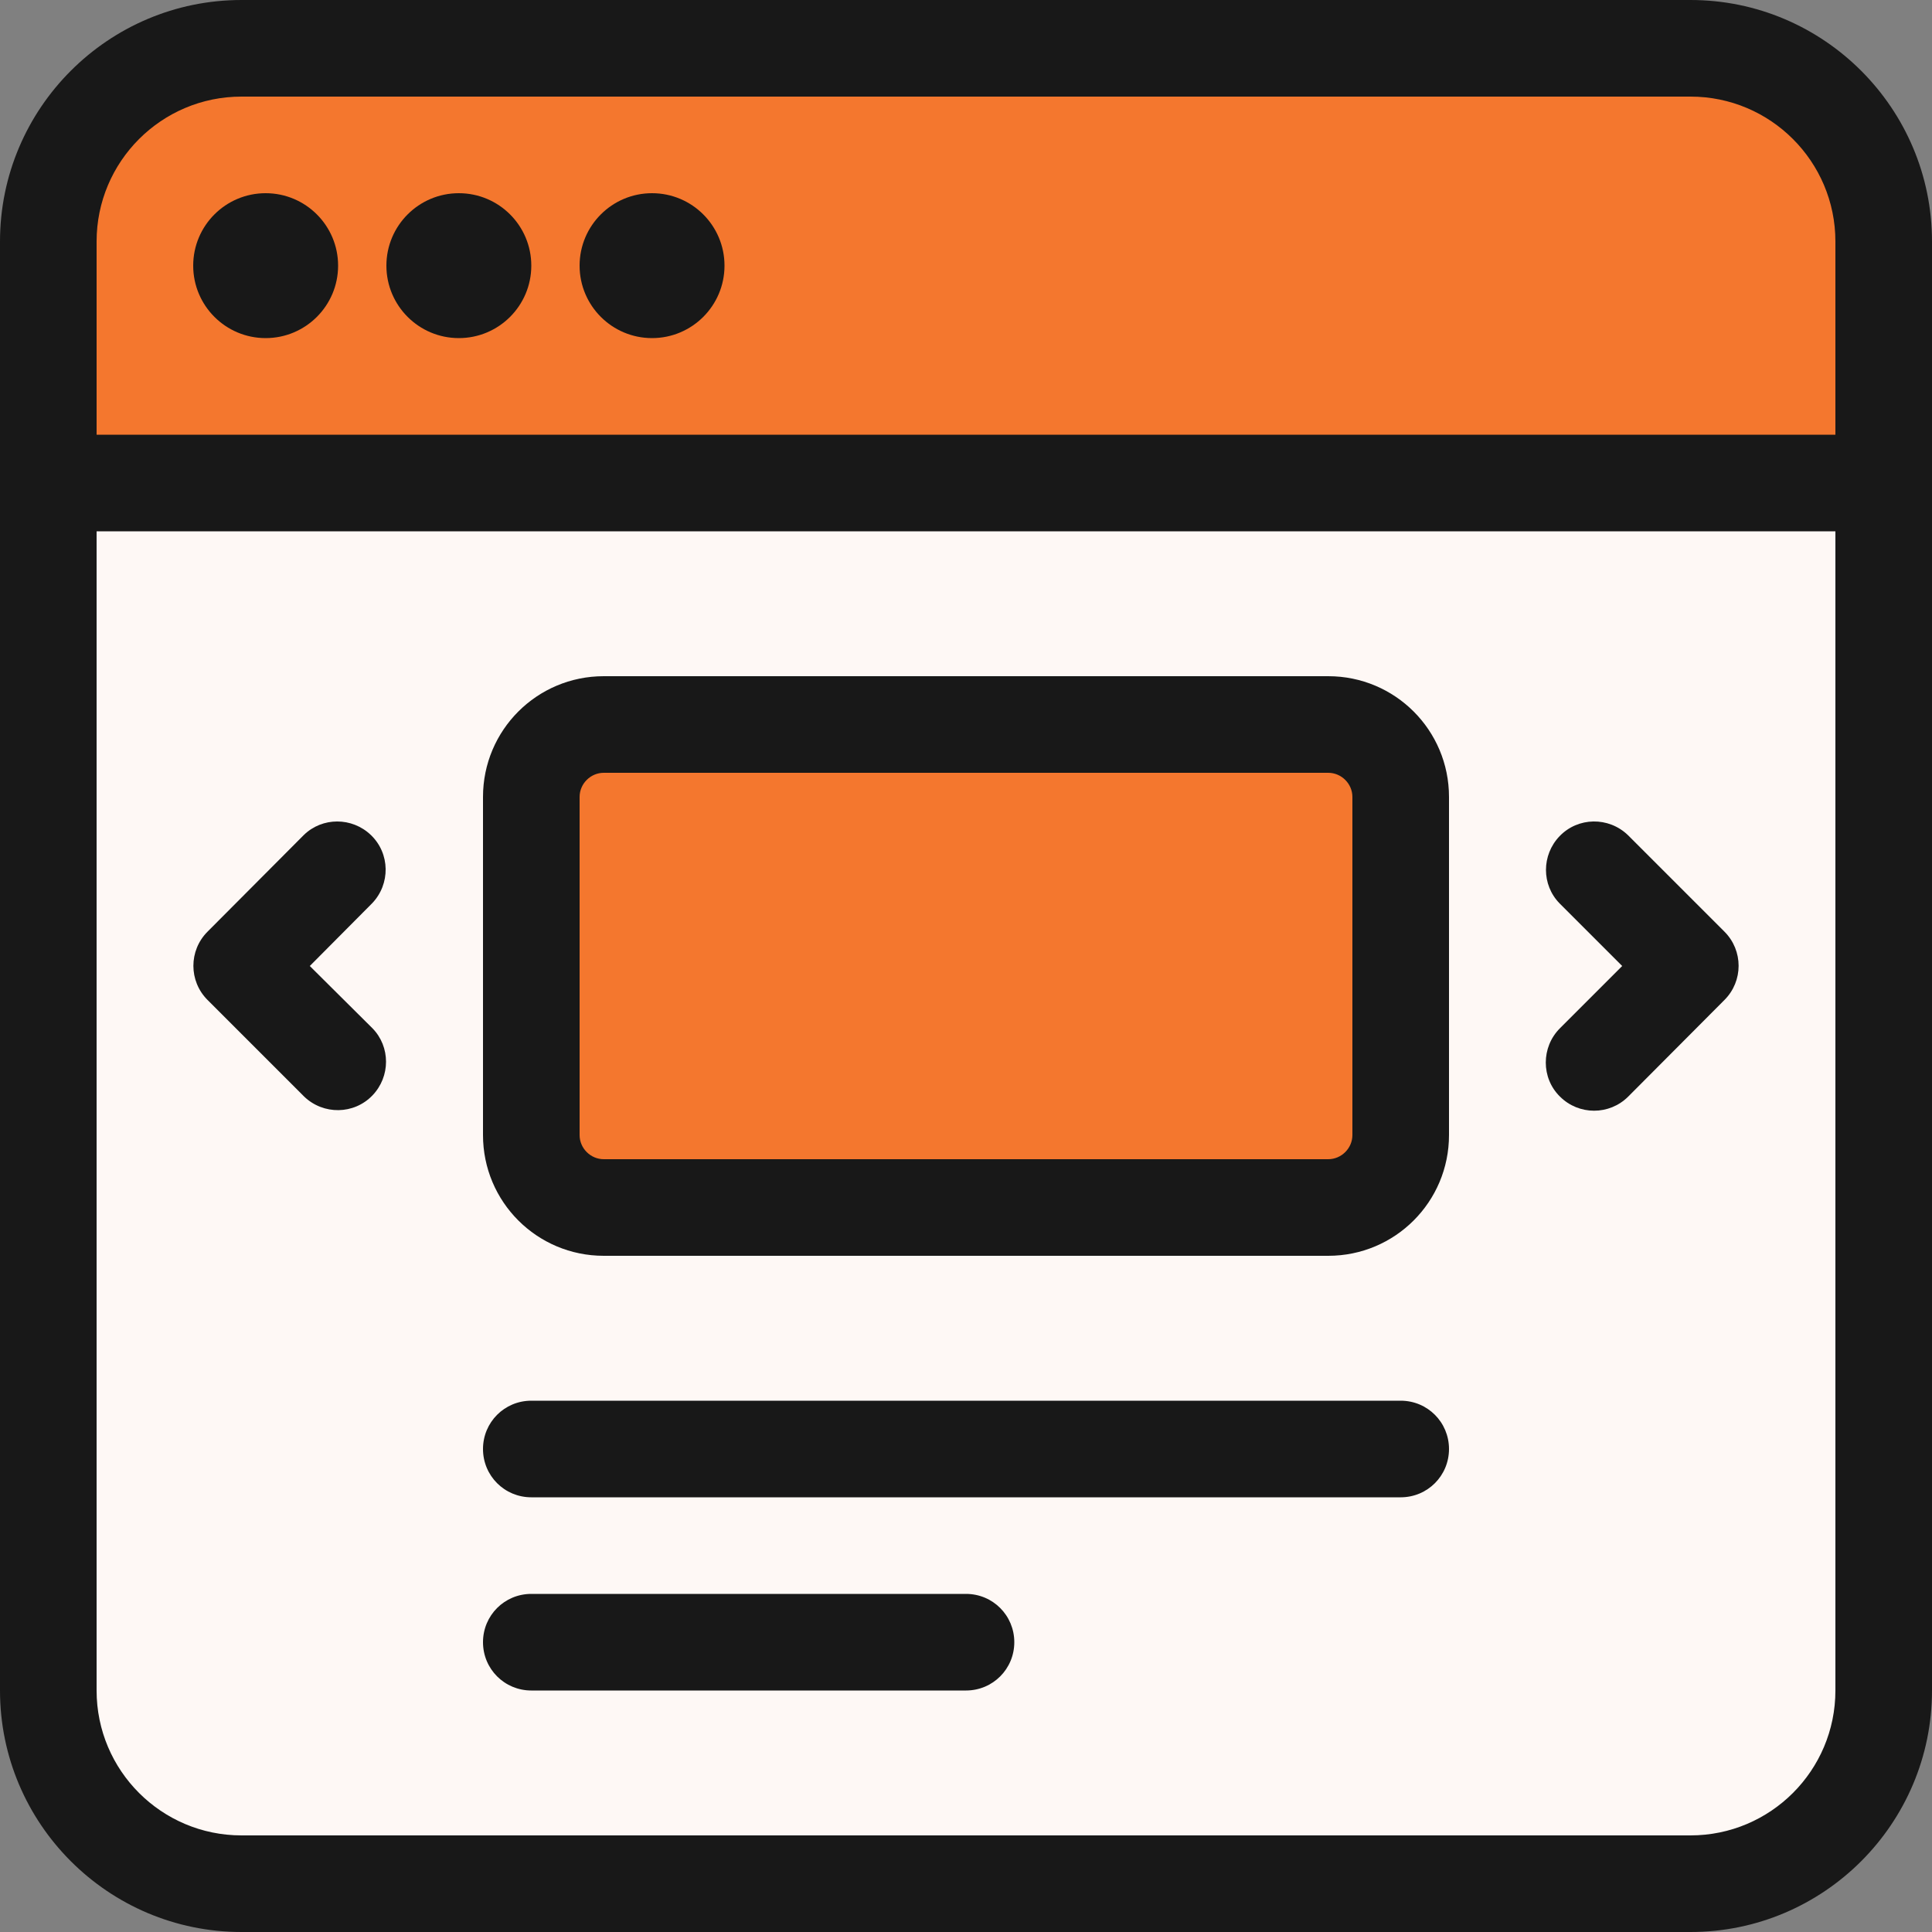
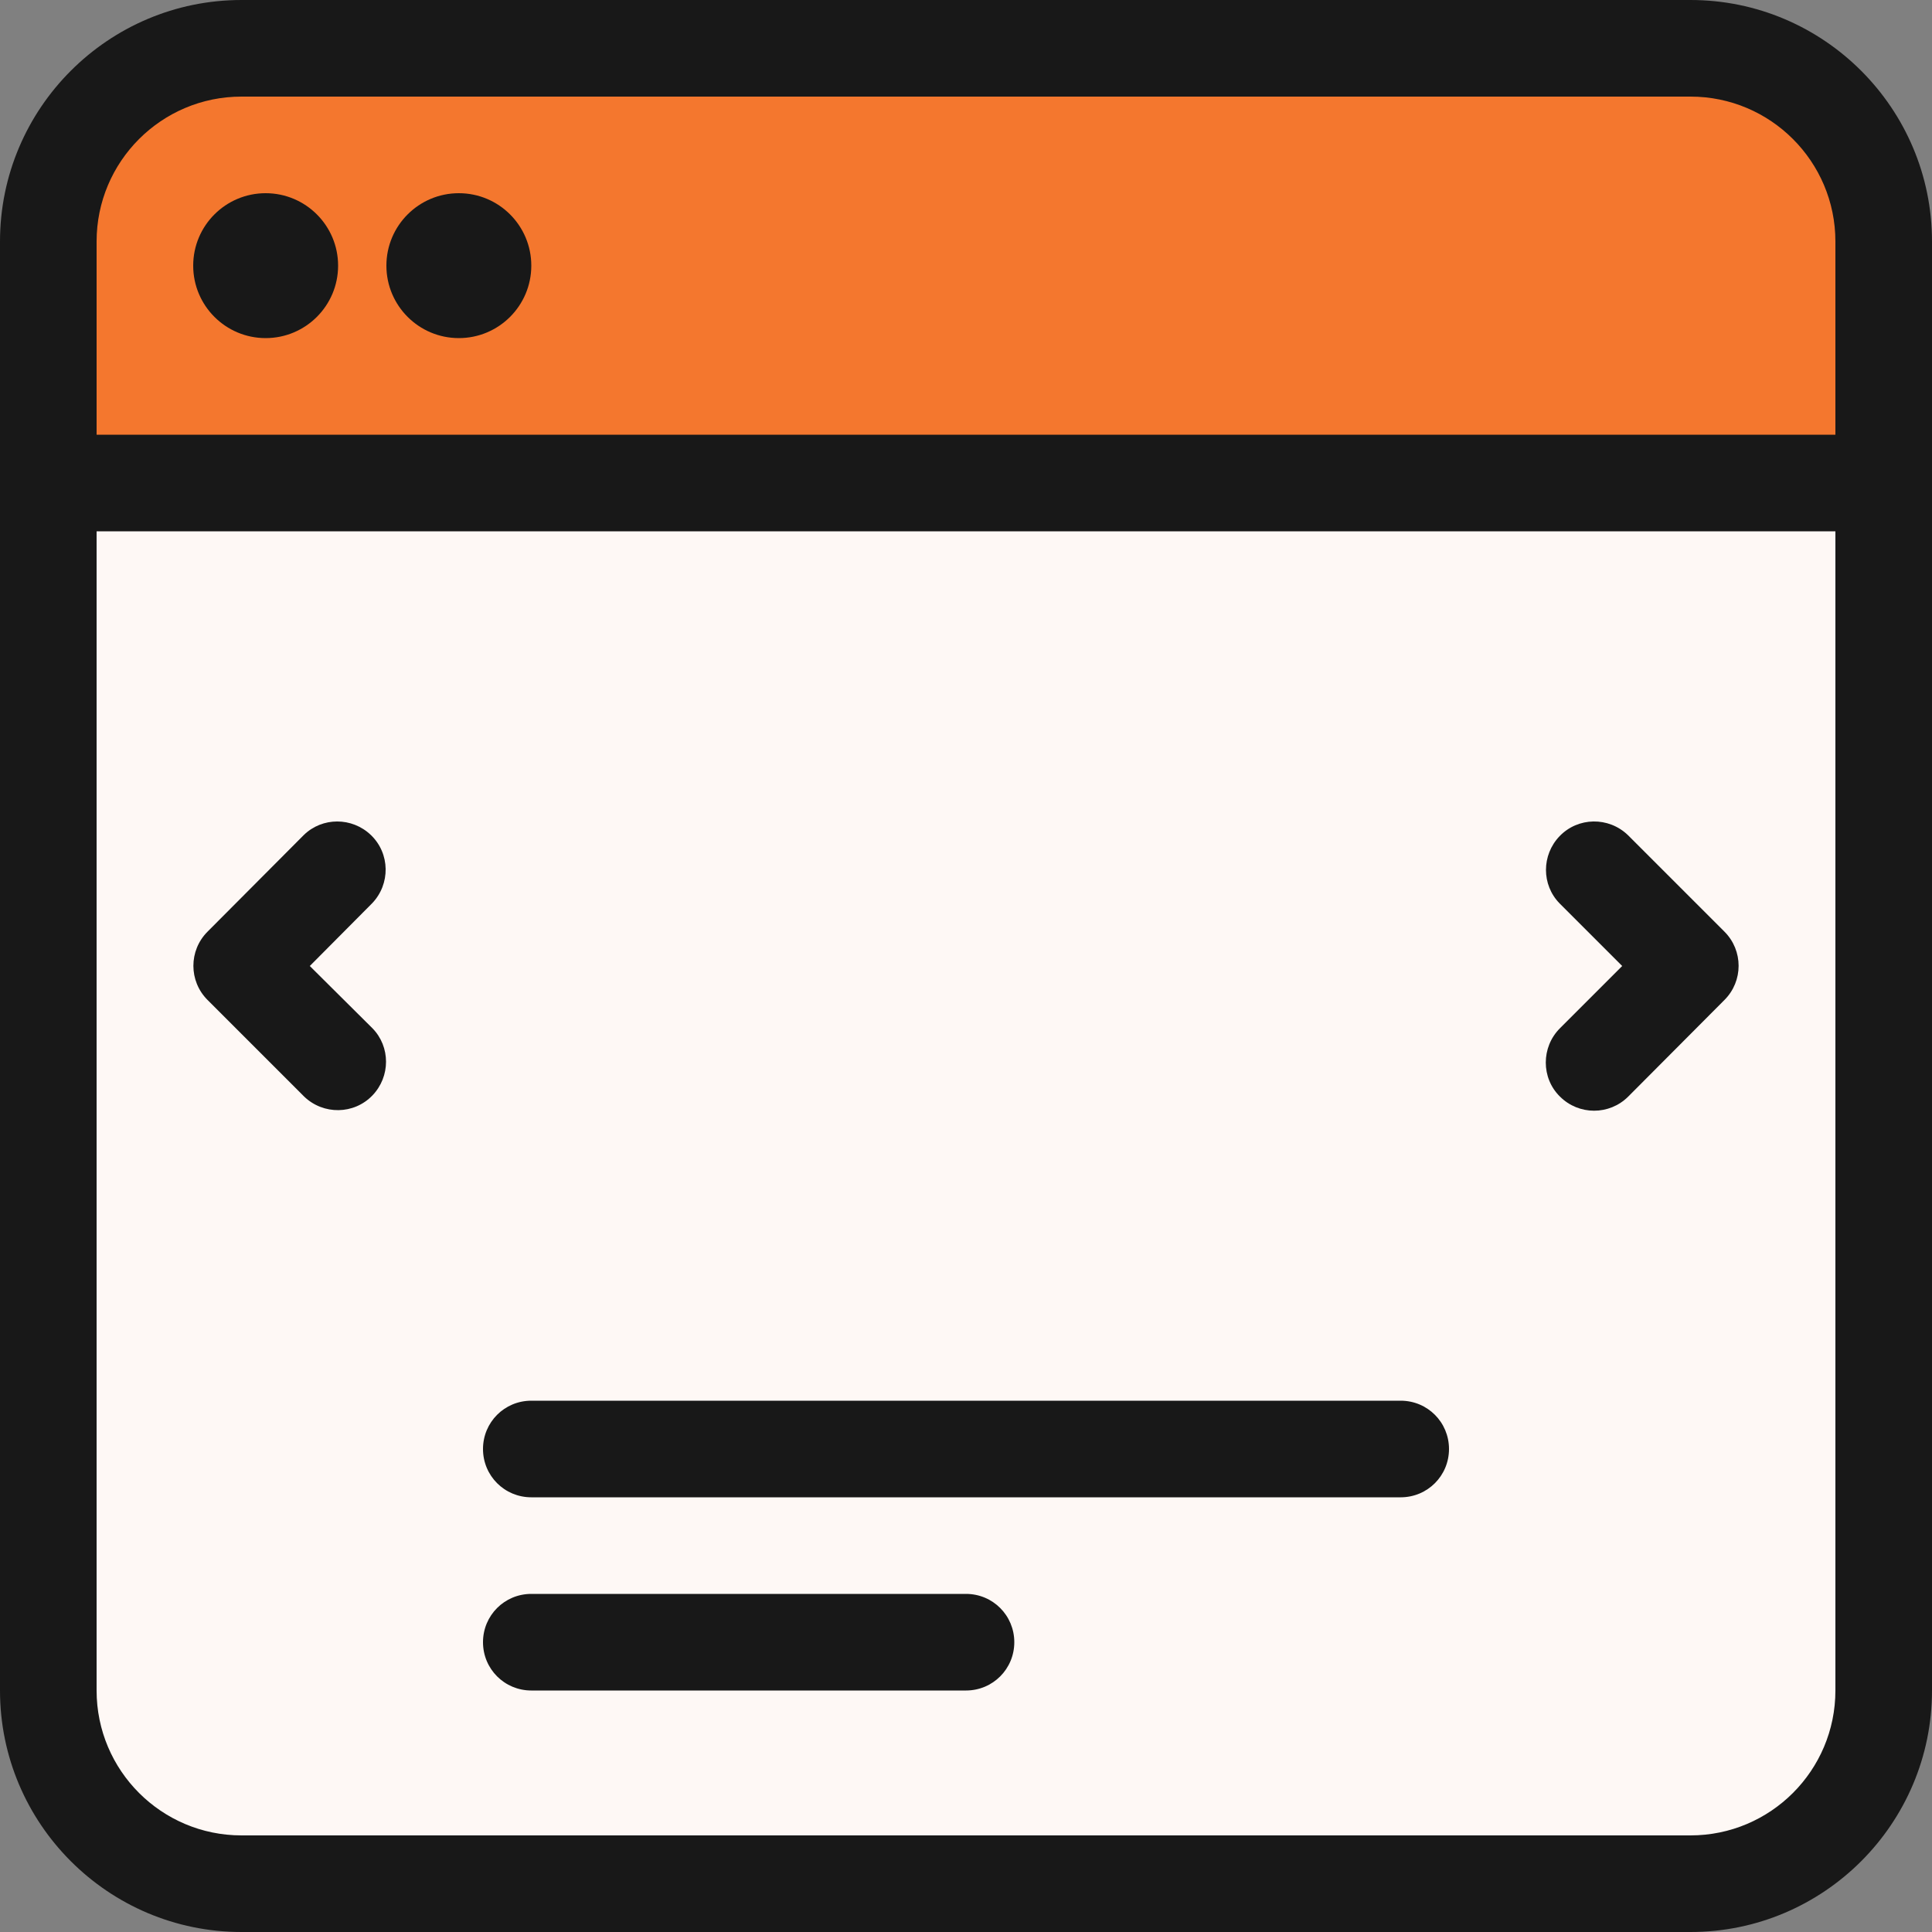
<svg xmlns="http://www.w3.org/2000/svg" version="1.1" id="Layer_1" x="0px" y="0px" viewBox="0 0 512 512" style="enable-background:new 0 0 512 512;" xml:space="preserve">
  <rect x="0" y="0" width="512" height="512" fill="#808080" stroke="none" />
  <style type="text/css">
	.st0{fill:#F4772E;}
	.st1{fill:#FEF8F5;}
	.st2{fill:#181818;}
</style>
  <title>browser-12-filled</title>
  <path class="st0" d="M12.8,128V64c0-28.3,22.9-51.2,51.2-51.2h384c28.3,0,51.2,22.9,51.2,51.2v64H12.8z" />
  <path class="st1" d="M64,499.2c-28.3,0-51.2-22.9-51.2-51.2V128h486.4v320c0,28.3-22.9,51.2-51.2,51.2H64z" />
-   <path class="st0" d="M160,192h192c10.6,0,19.2,8.6,19.2,19.2v89.6c0,10.6-8.6,19.2-19.2,19.2H160c-10.6,0-19.2-8.6-19.2-19.2v-89.6  C140.8,200.6,149.4,192,160,192z" />
  <path class="st2" d="M448,0H64C28.7,0,0,28.7,0,64v384c0,35.3,28.7,64,64,64h384c35.3,0,64-28.7,64-64V64C512,28.7,483.3,0,448,0z   M486.4,448c0,21.2-17.2,38.4-38.4,38.4H64c-21.2,0-38.4-17.2-38.4-38.4V140.8h460.8V448z M25.6,115.2V64  c0-21.2,17.2-38.4,38.4-38.4h384c21.2,0,38.4,17.2,38.4,38.4v51.2H25.6z" />
  <circle class="st2" cx="70.4" cy="70.4" r="19.2" />
  <circle class="st2" cx="121.6" cy="70.4" r="19.2" />
-   <circle class="st2" cx="172.8" cy="70.4" r="19.2" />
-   <path class="st2" d="M160,332.8h192c17.7,0,32-14.3,32-32v-89.6c0-17.7-14.3-32-32-32H160c-17.7,0-32,14.3-32,32v89.6  C128,318.5,142.3,332.8,160,332.8z M153.6,211.2c0-3.5,2.9-6.4,6.4-6.4h192c3.5,0,6.4,2.9,6.4,6.4v89.6c0,3.5-2.9,6.4-6.4,6.4H160  c-3.5,0-6.4-2.9-6.4-6.4V211.2z" />
  <path class="st2" d="M80.6,290.6c5.1,4.9,13.2,4.8,18.1-0.3c4.8-5,4.8-12.9,0-17.8L82.1,256l16.5-16.6c4.9-5.1,4.8-13.2-0.3-18.1  c-5-4.8-12.9-4.8-17.8,0L55,246.9c-5,5-5,13.1,0,18.1L80.6,290.6z" />
  <path class="st2" d="M413.4,290.6c5,5,13.1,5,18.1,0L457,265c5-5,5-13.1,0-18.1l-25.6-25.6c-5.1-4.9-13.2-4.8-18.1,0.3  c-4.8,5-4.8,12.9,0,17.8l16.6,16.6l-16.5,16.5C408.4,277.5,408.4,285.7,413.4,290.6z" />
  <path class="st2" d="M140.8,396.8h230.4c7.1,0,12.8-5.7,12.8-12.8c0-7.1-5.7-12.8-12.8-12.8H140.8c-7.1,0-12.8,5.7-12.8,12.8  C128,391.1,133.7,396.8,140.8,396.8z" />
  <path class="st2" d="M140.8,448H256c7.1,0,12.8-5.7,12.8-12.8c0-7.1-5.7-12.8-12.8-12.8H140.8c-7.1,0-12.8,5.7-12.8,12.8  C128,442.3,133.7,448,140.8,448z" />
</svg>